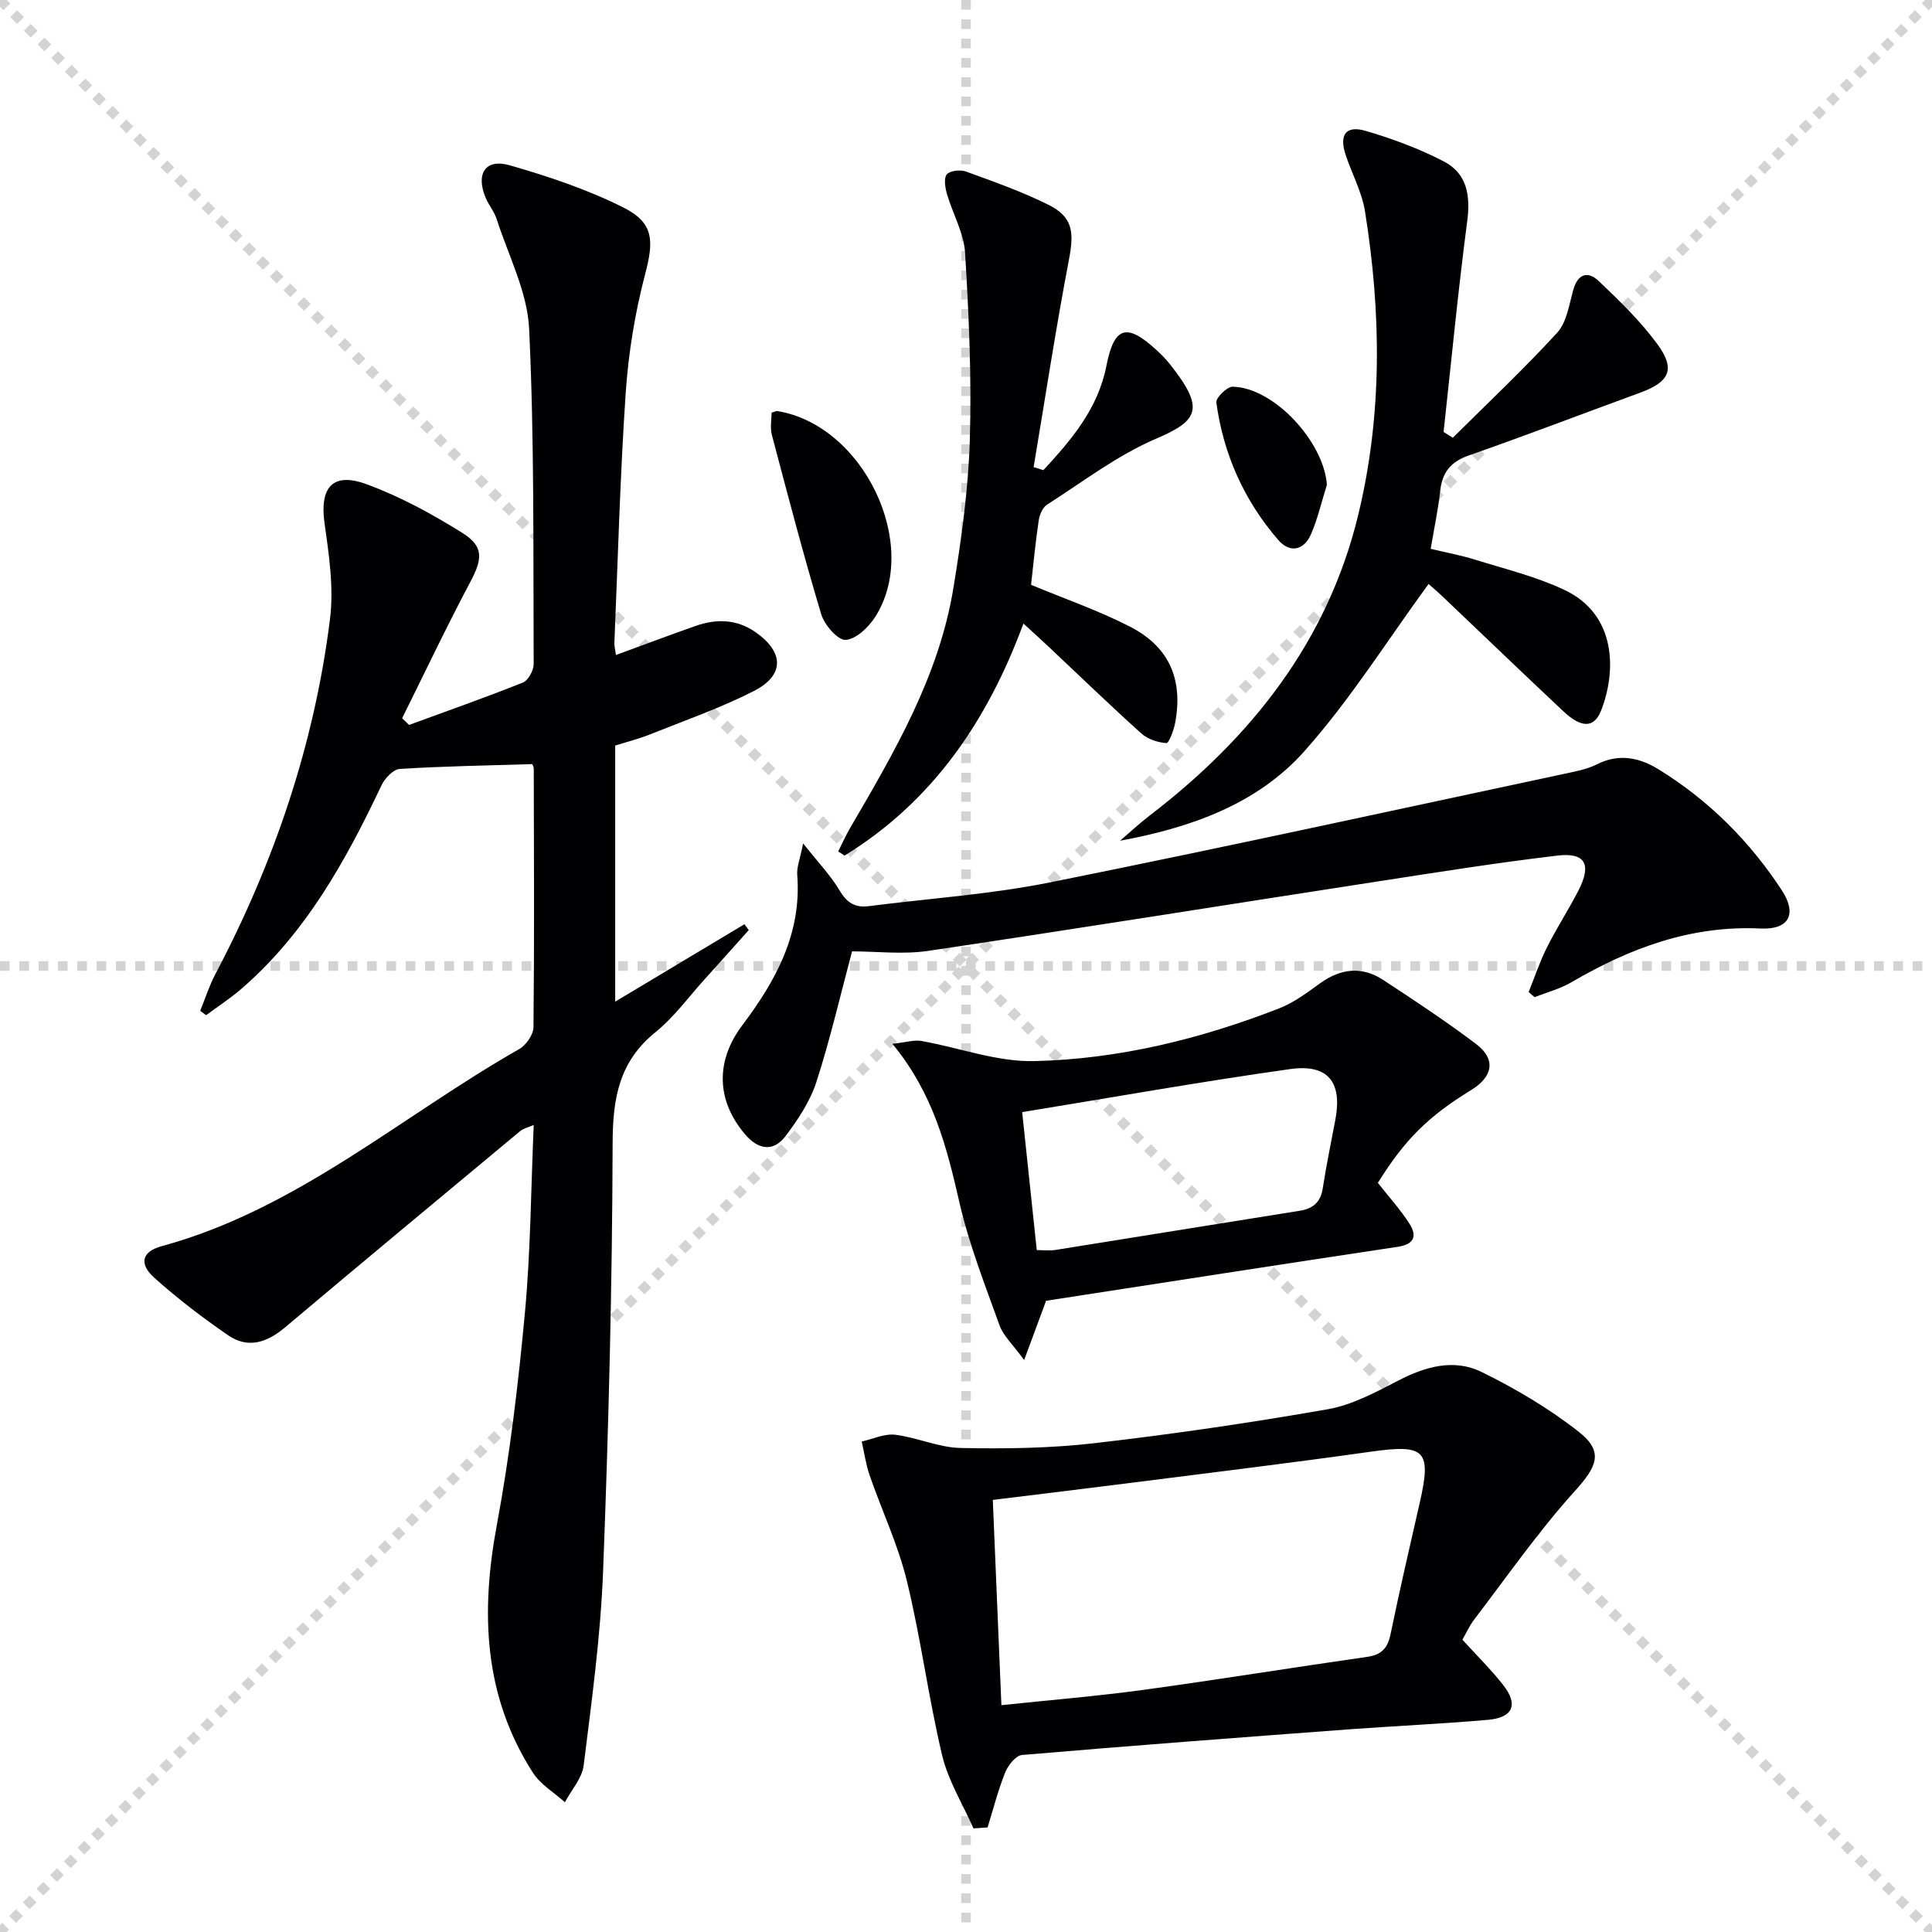
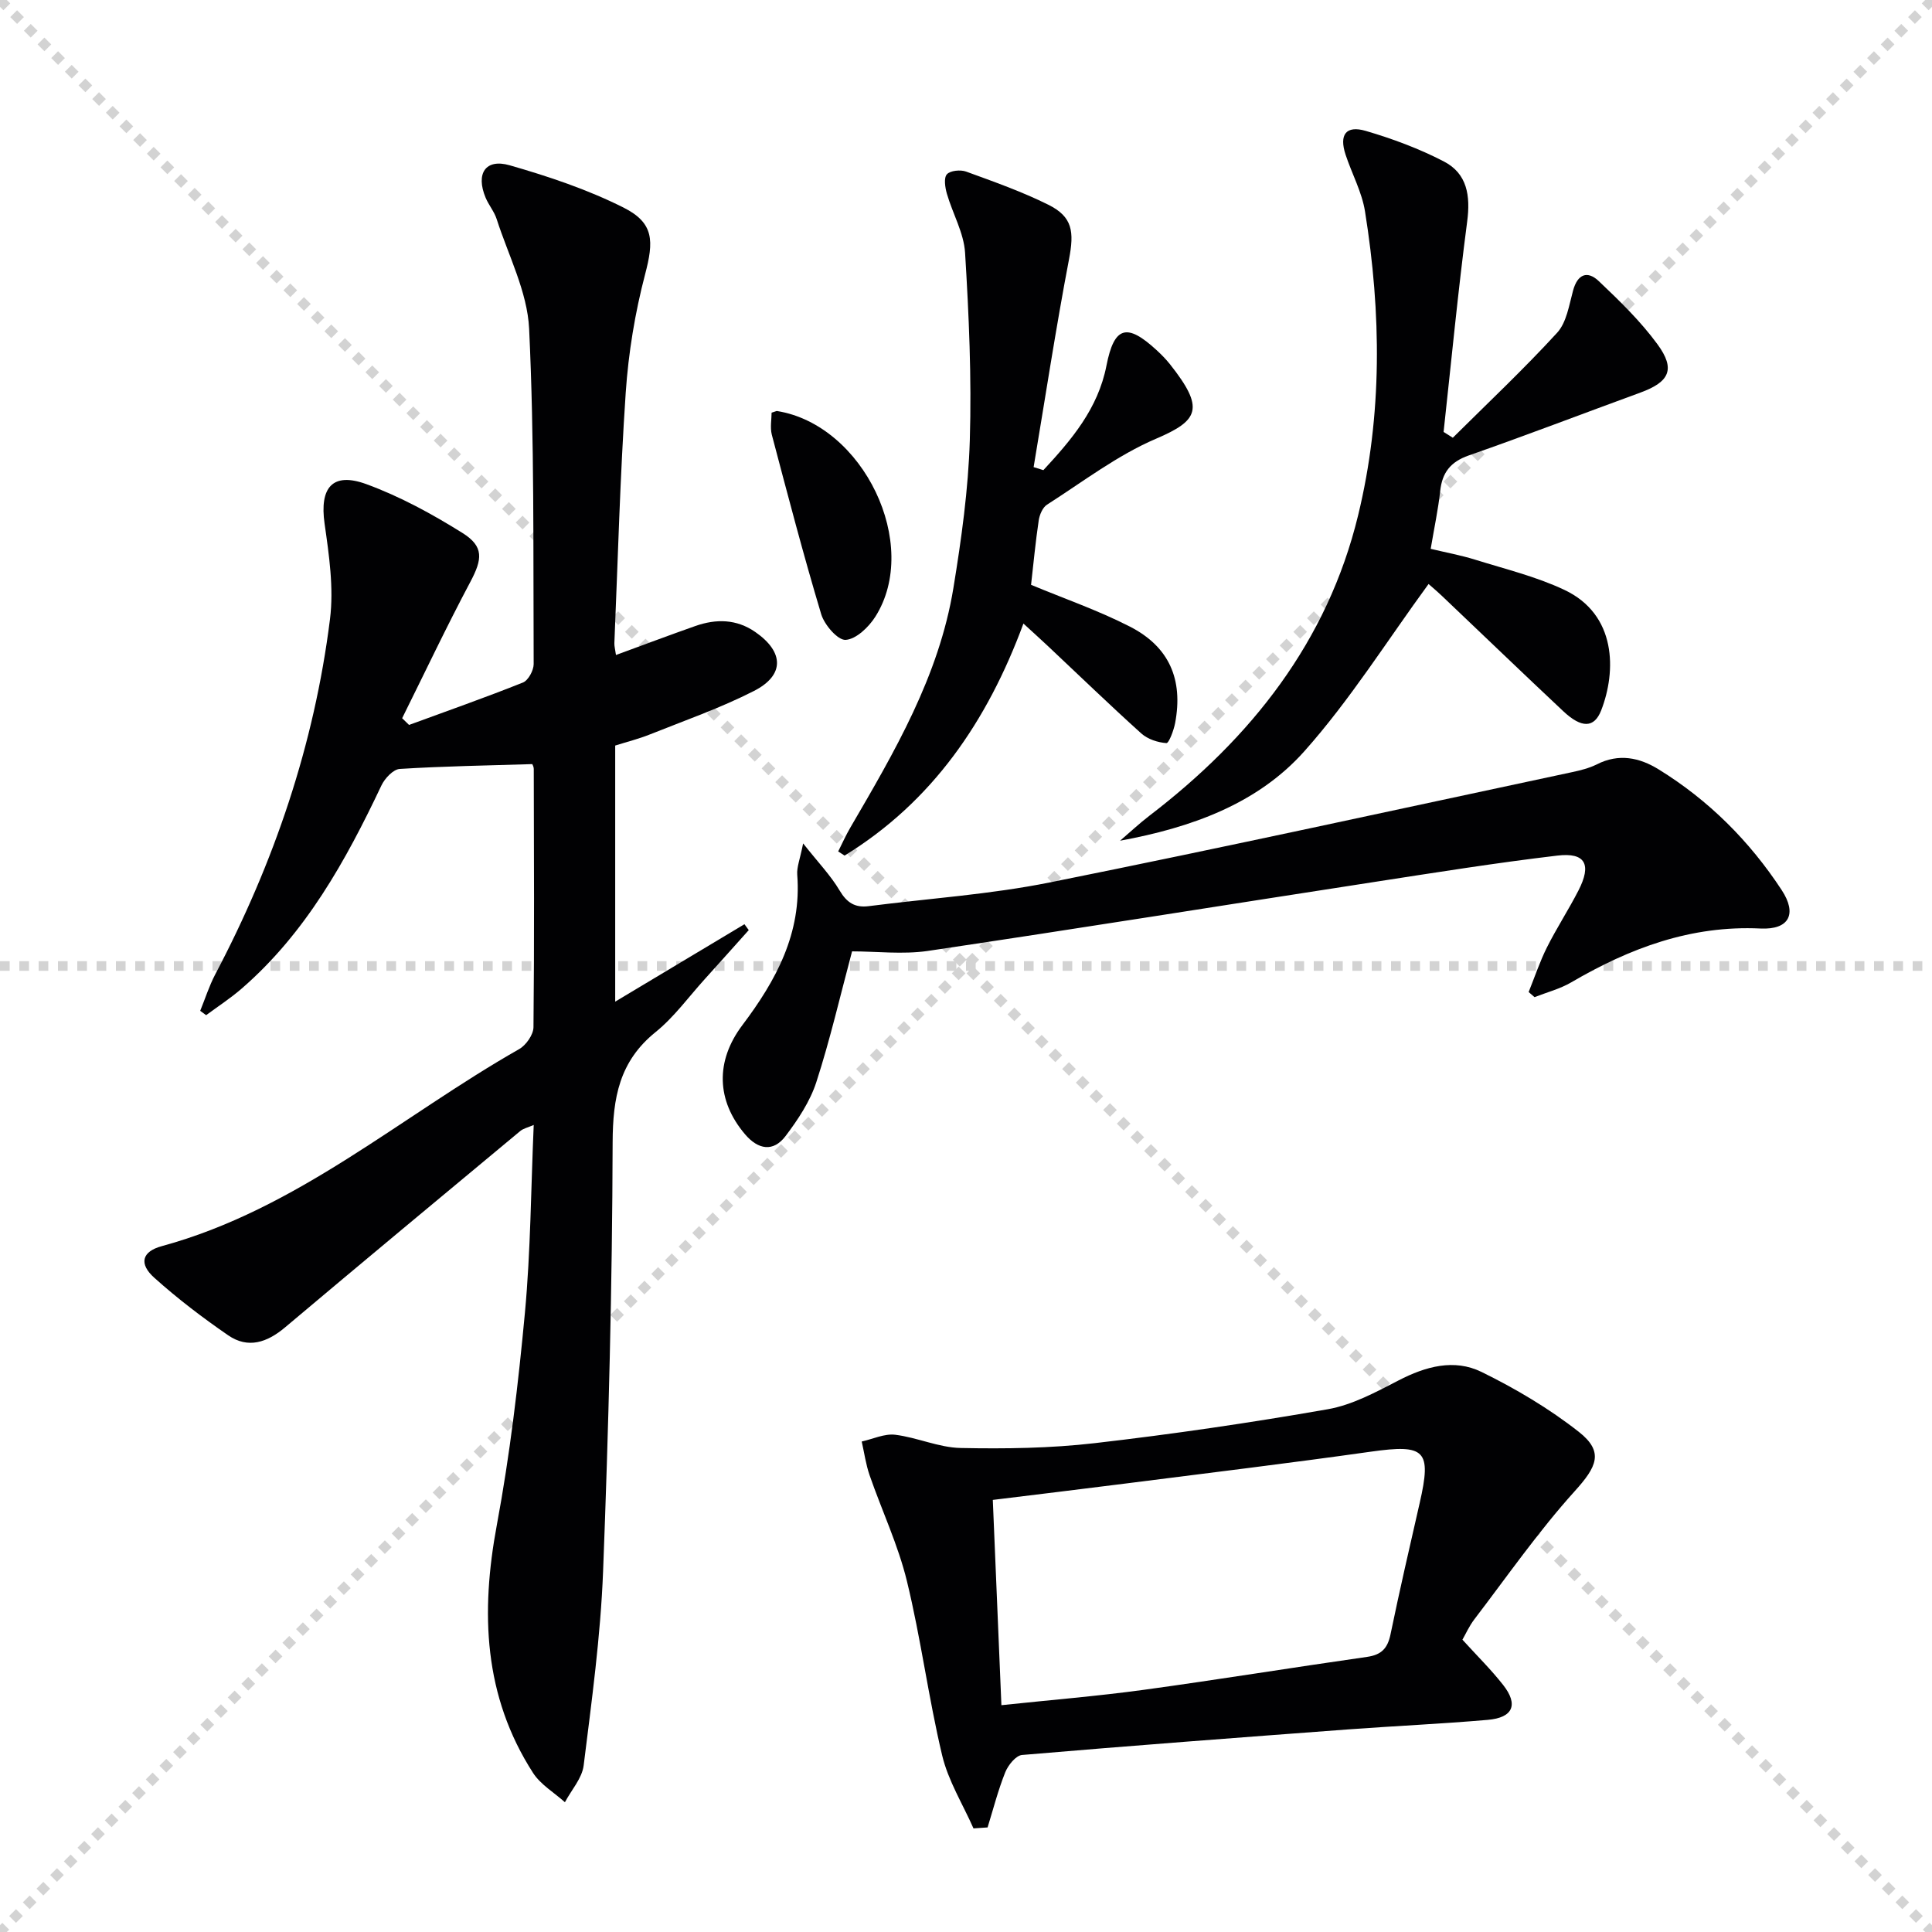
<svg xmlns="http://www.w3.org/2000/svg" enable-background="new 0 0 400 400" viewBox="0 0 400 400">
  <g stroke="lightgray" stroke-dasharray="1,1" stroke-width="1" transform="scale(2, 2)">
    <line x1="0" y1="0" x2="200" y2="200" />
    <line x1="200" y1="0" x2="0" y2="200" />
-     <line x1="100" y1="0" x2="100" y2="200" />
    <line x1="0" y1="100" x2="200" y2="100" />
  </g>
  <g fill="#010103">
    <path d="m84.69 150.09c7.88-2.89 15.79-5.67 23.58-8.78 1.1-.44 2.22-2.51 2.22-3.82-.11-23.15.16-46.32-.94-69.43-.37-7.66-4.3-15.16-6.72-22.7-.5-1.56-1.65-2.9-2.29-4.43-2.08-4.98-.04-8.15 4.98-6.71 8.05 2.31 16.12 5.01 23.58 8.76 6.37 3.2 6.26 6.97 4.46 13.82-2.09 7.97-3.45 16.26-4.01 24.48-1.17 17.26-1.62 34.56-2.35 51.85-.03.63.16 1.28.33 2.48 5.64-2.07 11.03-4.1 16.46-6.01 4.29-1.5 8.5-1.45 12.4 1.26 5.94 4.12 6.1 8.94-.3 12.2-6.92 3.53-14.32 6.11-21.55 9-2.29.92-4.71 1.52-7.17 2.3v53.02c9.2-5.51 17.98-10.77 26.76-16.03.3.41.6.81.89 1.22-3.04 3.39-6.06 6.78-9.12 10.16-3.35 3.7-6.34 7.86-10.18 10.96-7.5 6.06-8.85 13.6-8.88 22.84-.08 29.62-.84 59.26-1.98 88.86-.52 13.41-2.36 26.79-4.02 40.13-.33 2.66-2.54 5.08-3.88 7.61-2.23-2-5.03-3.64-6.6-6.07-10.25-15.94-10.88-33.2-7.49-51.36 2.7-14.5 4.44-29.22 5.81-43.92 1.18-12.71 1.24-25.53 1.82-38.87-1.21.53-2.14.72-2.79 1.26-16.25 13.51-32.51 27.02-48.68 40.64-3.71 3.13-7.66 4.49-11.79 1.65-5.32-3.66-10.5-7.61-15.3-11.92-3.2-2.87-2.61-5.41 1.56-6.54 27.98-7.62 49.51-26.87 73.98-40.79 1.43-.81 2.95-2.98 2.97-4.53.19-17.83.1-35.66.06-53.5 0-.46-.29-.92-.31-.98-9.28.29-18.37.43-27.44 1-1.36.09-3.11 1.97-3.8 3.44-7.38 15.59-15.66 30.54-28.94 42.05-2.3 1.99-4.88 3.67-7.34 5.49-.41-.3-.82-.6-1.23-.9 1.03-2.52 1.85-5.14 3.11-7.54 12.2-23.14 20.51-47.59 23.76-73.55.81-6.46-.19-13.25-1.12-19.78-1.06-7.44 1.61-10.75 8.66-8.17 6.94 2.54 13.59 6.17 19.88 10.1 4.51 2.82 4.13 5.45 1.63 10.15-4.93 9.28-9.43 18.79-14.11 28.21.48.48.95.93 1.43 1.39z" />
    <path d="m201.55 378.55c-2.22-5.03-5.24-9.87-6.49-15.13-2.84-11.92-4.39-24.15-7.29-36.06-1.82-7.49-5.19-14.6-7.73-21.93-.78-2.25-1.1-4.65-1.63-6.98 2.31-.51 4.71-1.67 6.93-1.4 4.56.56 9.02 2.65 13.55 2.74 9.25.19 18.58.06 27.76-1 16.14-1.86 32.24-4.22 48.24-7.02 5.09-.89 9.97-3.54 14.65-5.96 5.63-2.92 11.54-4.54 17.2-1.76 7.06 3.46 13.98 7.56 20.15 12.41 5.26 4.14 3.69 7.23-.83 12.24-7.52 8.32-13.98 17.62-20.81 26.56-1.09 1.43-1.84 3.13-2.47 4.22 2.95 3.25 5.89 6.14 8.42 9.36 3.21 4.08 2.07 6.79-3.18 7.24-9.6.83-19.23 1.26-28.83 1.97-22.54 1.68-45.08 3.38-67.59 5.3-1.28.11-2.88 2.11-3.47 3.57-1.48 3.7-2.48 7.6-3.66 11.43-.98.06-1.95.13-2.92.2zm5.78-25.51c10.06-1.07 19.8-1.86 29.47-3.18 15.43-2.11 30.81-4.62 46.24-6.82 2.97-.42 4.25-1.77 4.85-4.66 1.88-9.1 3.97-18.15 6.04-27.2 2.51-10.95 1.14-12.21-10.08-10.63-16.92 2.39-33.88 4.44-50.83 6.6-9.16 1.17-18.34 2.26-27.47 3.39.59 14.2 1.17 27.95 1.78 42.5z" />
    <path d="m176.41 196.97c-2.47 9.25-4.55 18.29-7.4 27.08-1.3 4-3.8 7.76-6.37 11.16-2.55 3.37-5.68 2.81-8.38-.36-5.94-6.98-6.19-15.14-.55-22.62 6.96-9.23 12.29-19 11.35-31.13-.12-1.57.57-3.2 1.22-6.48 3.1 3.93 5.7 6.62 7.56 9.76 1.5 2.53 3.2 3.59 6.01 3.23 12.51-1.6 25.16-2.43 37.49-4.91 36.1-7.25 72.06-15.14 108.07-22.82 1.78-.38 3.61-.83 5.22-1.64 4.53-2.29 8.78-1.41 12.77 1.05 10.37 6.39 18.82 14.84 25.48 24.99 3.23 4.92 1.57 8.24-4.38 7.96-14.42-.69-27.07 4.06-39.2 11.15-2.33 1.36-5.05 2.06-7.59 3.06-.41-.35-.81-.71-1.22-1.06 1.25-3.09 2.3-6.27 3.78-9.23 2.01-4.01 4.48-7.79 6.53-11.79 2.77-5.39 1.45-7.92-4.36-7.23-12.69 1.5-25.32 3.52-37.95 5.47-30.82 4.75-61.62 9.7-92.46 14.28-5.18.74-10.58.08-15.62.08z" />
    <path d="m300.79 90.63c7.25-7.2 14.7-14.21 21.6-21.74 1.95-2.13 2.47-5.7 3.29-8.71.93-3.45 2.98-4.22 5.35-1.96 4.31 4.09 8.65 8.3 12.14 13.07 3.78 5.16 2.47 7.79-3.54 9.99-11.85 4.33-23.64 8.86-35.55 13.02-3.8 1.33-5.5 3.56-5.91 7.4-.41 3.78-1.22 7.53-1.96 11.93 3.06.74 6.25 1.32 9.32 2.28 6.16 1.92 12.52 3.47 18.32 6.2 10.91 5.12 10.8 16.89 7.66 24.96-1.45 3.71-4.08 3.72-7.85.18-8.38-7.86-16.65-15.83-24.98-23.74-1.19-1.13-2.45-2.19-2.91-2.6-8.57 11.71-16.24 23.99-25.73 34.64-9.73 10.92-23.47 15.81-38.14 18.51 2.02-1.73 3.96-3.55 6.07-5.17 21.06-16.12 36.86-36.01 43.22-62.22 5.05-20.79 4.79-41.87 1.42-62.9-.64-4.02-2.72-7.8-4.02-11.74-1.37-4.14.07-6.13 4.17-4.93 5.54 1.62 11.05 3.67 16.16 6.32 4.86 2.51 5.55 7.11 4.84 12.47-1.9 14.48-3.29 29.02-4.88 43.54.64.4 1.27.8 1.91 1.2z" />
-     <path d="m285.27 244.9c2.36 3 4.73 5.59 6.58 8.52 1.55 2.46.97 4.21-2.47 4.72-24.1 3.62-48.18 7.37-72.8 11.17-1.1 2.98-2.55 6.89-4.54 12.27-2.38-3.27-4.31-5.01-5.09-7.16-3.02-8.4-6.32-16.79-8.31-25.46-2.61-11.4-5.39-22.56-13.88-32.85 2.82-.3 4.48-.85 6-.59 7.79 1.37 15.58 4.34 23.32 4.17 17.49-.39 34.46-4.57 50.79-10.93 3.03-1.18 5.77-3.26 8.45-5.19 4.25-3.05 8.62-3.58 13.01-.71 6.53 4.28 13.06 8.59 19.28 13.29 4.13 3.12 3.53 6.73-.99 9.51-8.93 5.48-13.75 10.25-19.35 19.24zm-70.62 13.92c1.51 0 2.68.15 3.79-.02 16.88-2.69 33.75-5.44 50.63-8.12 2.8-.45 4.36-1.78 4.8-4.7.73-4.76 1.73-9.47 2.61-14.2 1.44-7.7-1.49-11.54-9.35-10.44-18.37 2.58-36.64 5.84-55.5 8.91 1.06 10 2.03 19.18 3.02 28.57z" />
    <path d="m216.02 97.34c5.82-6.29 11.31-12.7 13.06-21.64 1.6-8.17 4.23-8.88 10.4-3.19.98.9 1.92 1.86 2.75 2.9 7.24 9.15 6.01 11.62-2.9 15.43-8 3.42-15.14 8.91-22.55 13.64-.91.58-1.54 2.07-1.72 3.23-.66 4.42-1.08 8.88-1.59 13.37 6.81 2.84 13.87 5.28 20.46 8.65 8.17 4.18 11.06 10.97 9.37 19.96-.29 1.52-1.29 4.19-1.81 4.16-1.79-.12-3.87-.81-5.2-2-6.55-5.9-12.89-12.04-19.32-18.08-1.44-1.36-2.92-2.68-5.08-4.67-7.49 20.28-18.91 36.91-37.03 48.04-.44-.29-.88-.57-1.32-.86.83-1.65 1.58-3.34 2.51-4.93 9.14-15.67 18.35-31.36 21.34-49.6 1.66-10.14 3.09-20.4 3.4-30.65.39-12.9-.19-25.86-.98-38.75-.25-4.14-2.58-8.13-3.77-12.25-.37-1.29-.67-3.25 0-4.01.69-.78 2.8-.99 3.97-.57 5.76 2.1 11.57 4.15 17.04 6.87 5.05 2.51 5.36 5.61 4.28 11.28-2.73 14.29-4.92 28.69-7.33 43.04.66.21 1.34.42 2.02.63z" />
    <path d="m159.75 85.44c.83-.25 1-.37 1.14-.34 17.87 2.87 29.8 27.64 20.34 42.58-1.37 2.16-3.97 4.66-6.15 4.8-1.62.1-4.38-3.09-5.05-5.29-3.7-12.32-6.95-24.77-10.24-37.21-.37-1.49-.04-3.16-.04-4.54z" />
-     <path d="m274.72 100.37c-1.08 3.43-1.88 6.98-3.3 10.25-1.45 3.34-4.38 3.94-6.74 1.21-7.09-8.18-11.39-17.77-12.85-28.5-.13-.97 2.23-3.3 3.39-3.27 8.57.2 18.88 11.42 19.5 20.31z" />
  </g>
</svg>